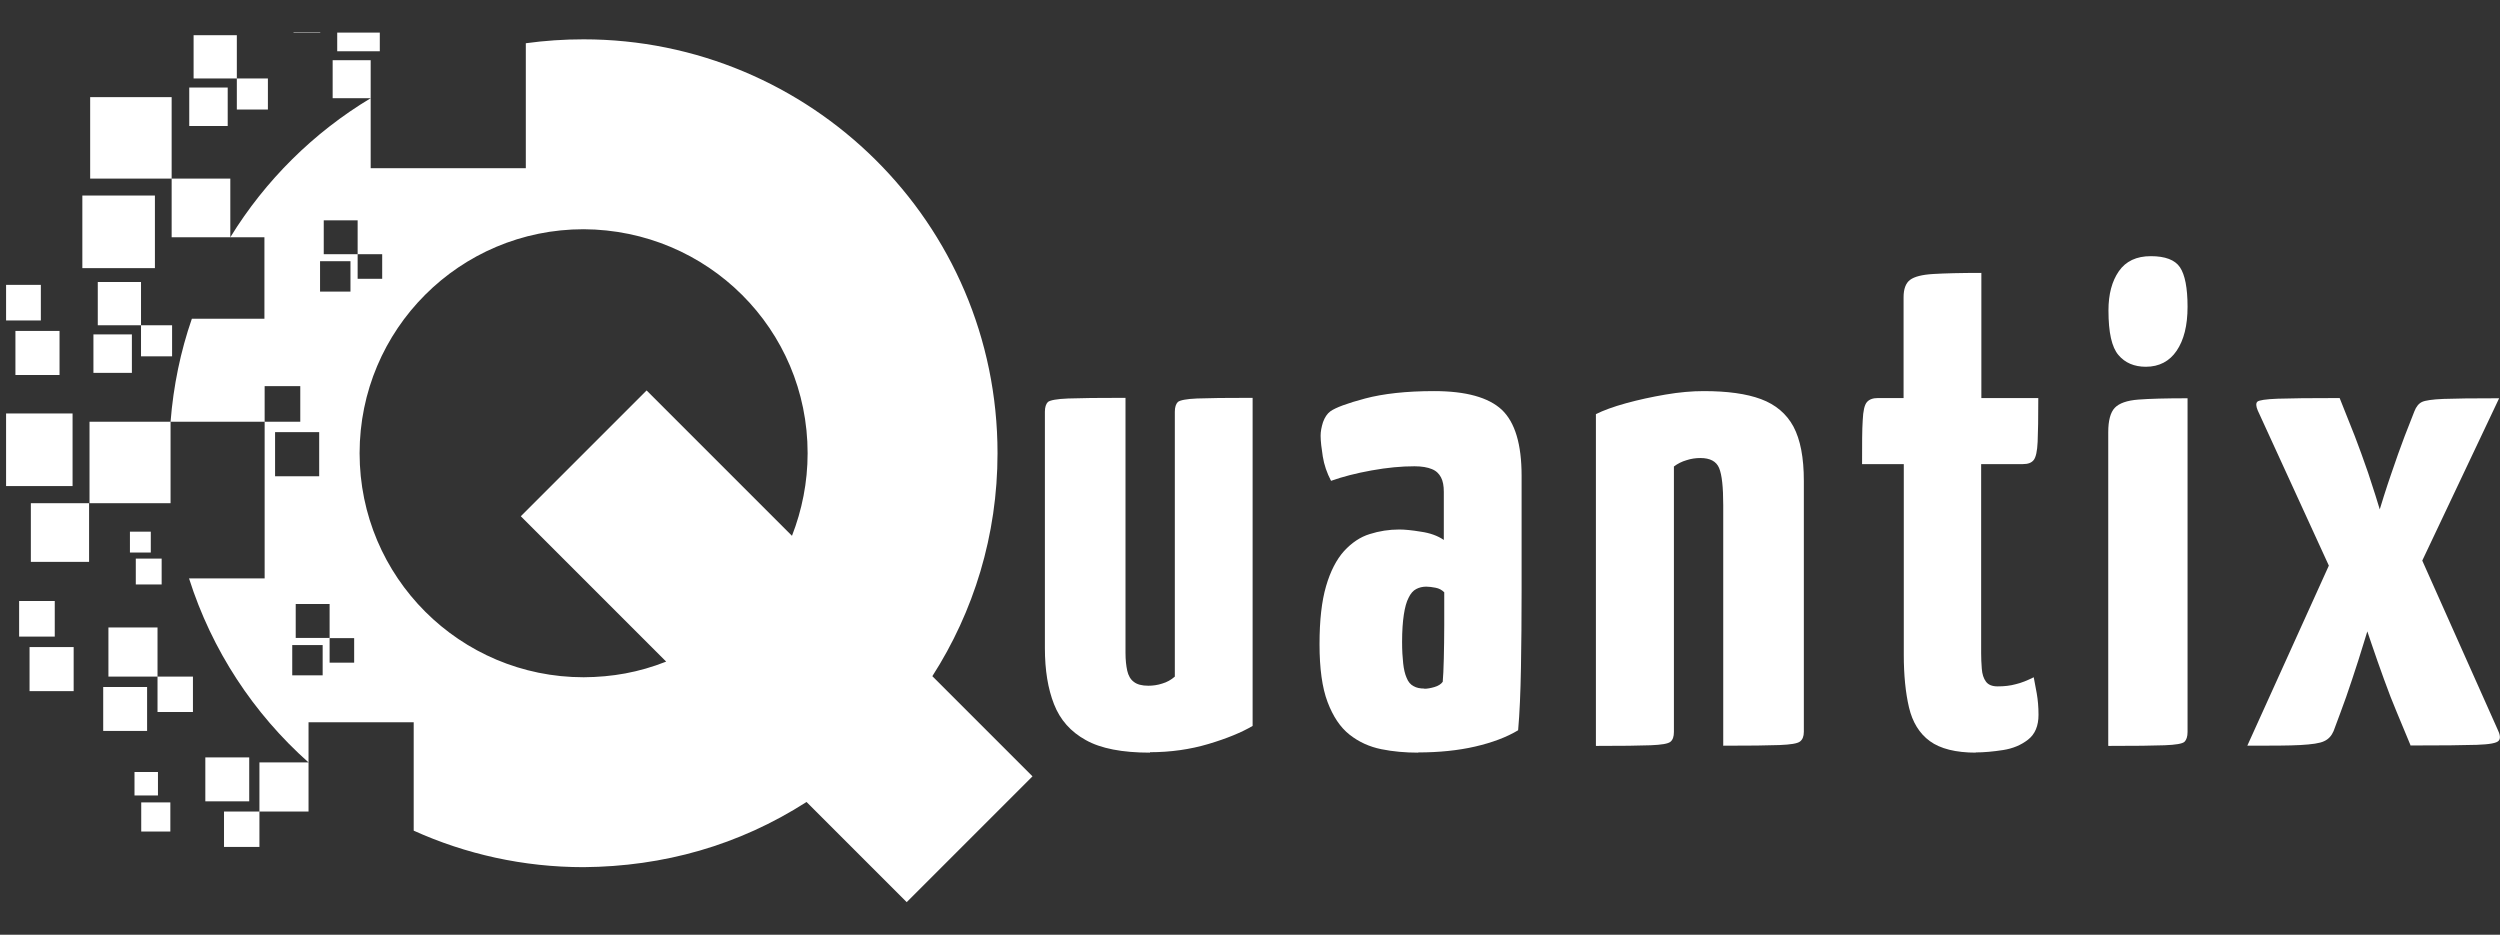
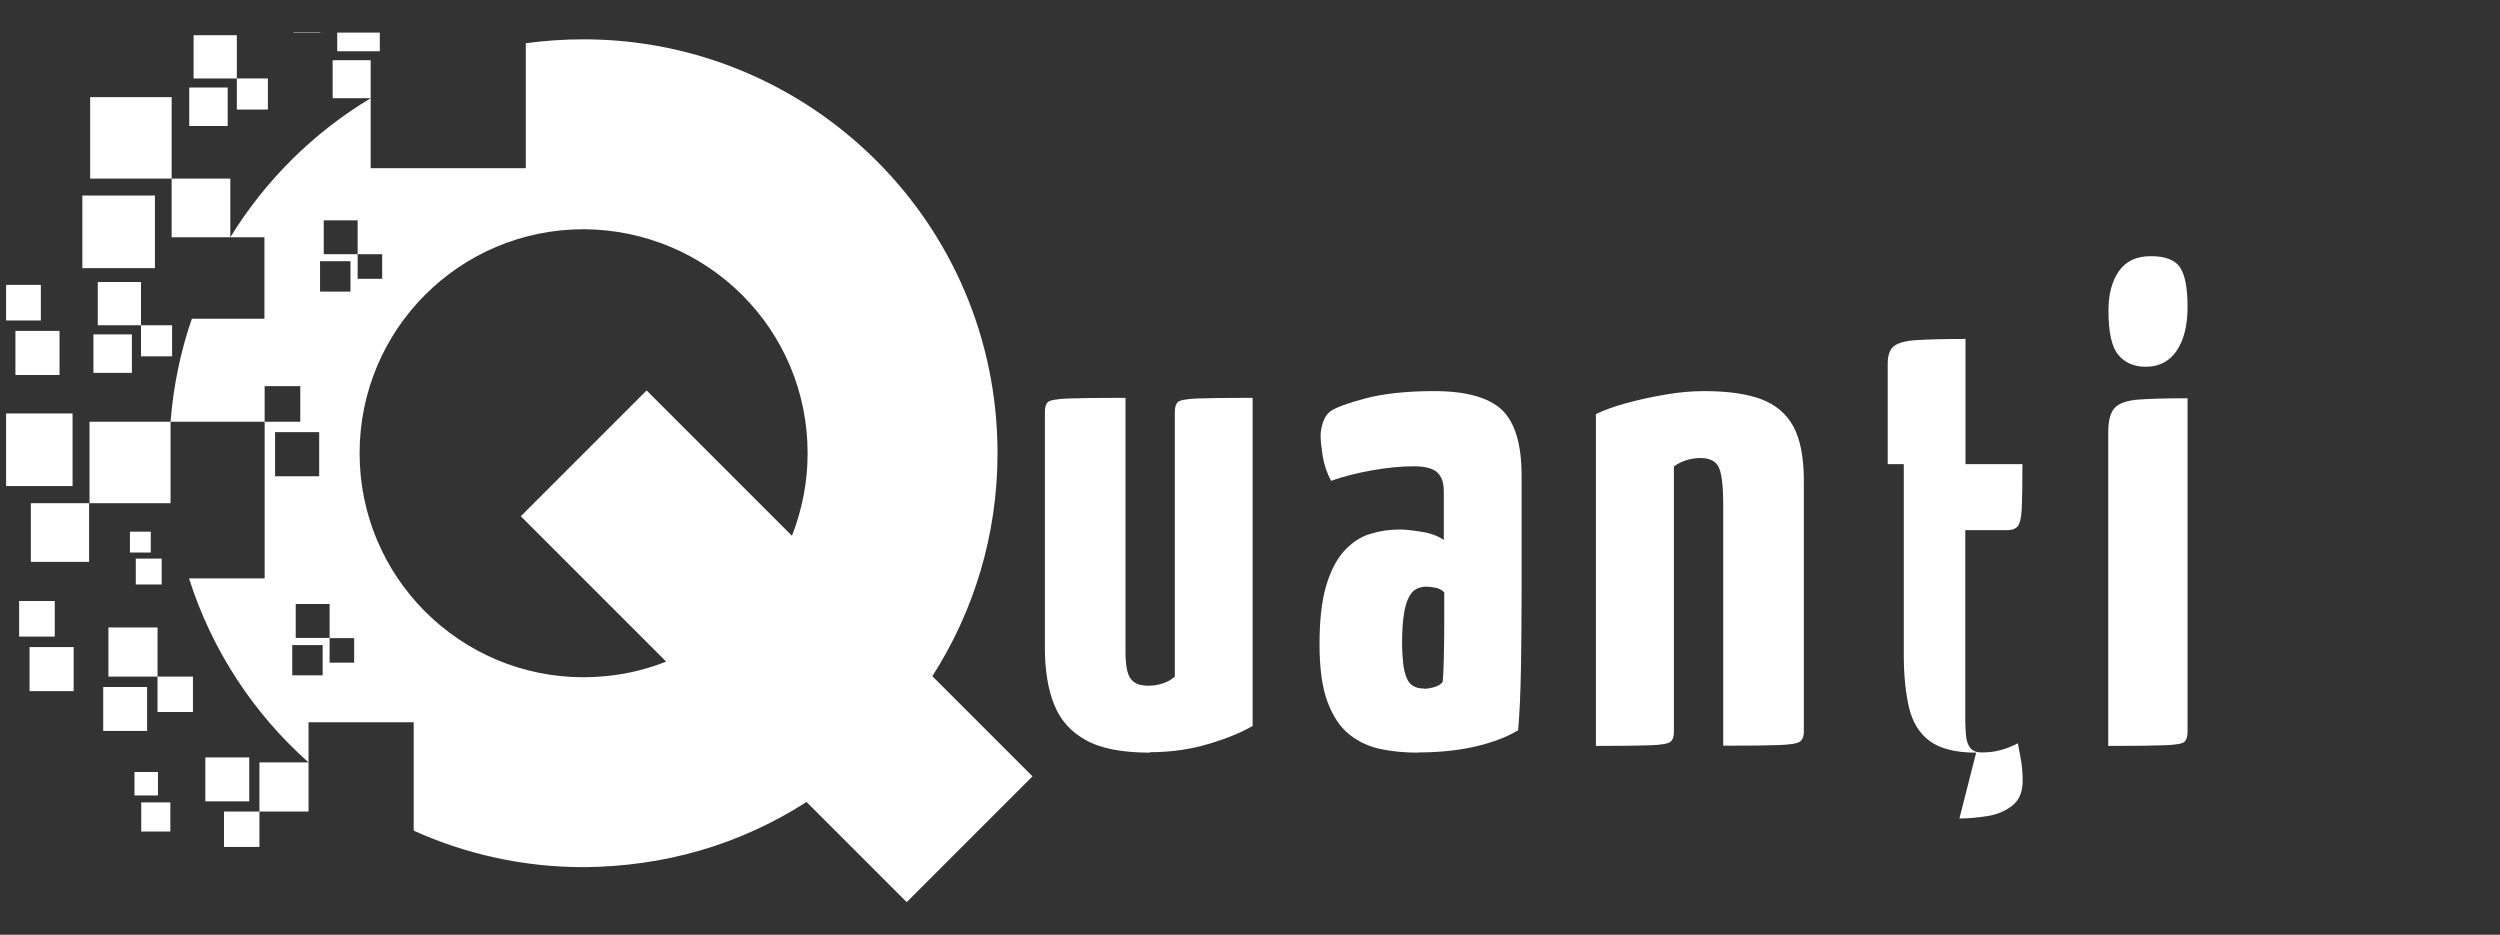
<svg xmlns="http://www.w3.org/2000/svg" id="katman_1" data-name="katman 1" viewBox="0 0 115.06 43.02">
  <rect x="0" y="0" width="115.06" height="43.02" fill="#333333" stroke="none" />
  <defs>
    <style>
      .cls-1 {
        fill: #fff;
      }

      .cls-2 {
        clip-rule: evenodd;
        fill: none;
      }

      .cls-3 {
        clip-path: url(#clippath);
      }
    </style>
    <clipPath id="clippath">
      <path class="cls-2" d="M3.34,22.37H0v-3.34h3.34v3.34ZM7.13,9v3.34h-3.34v-3.34h3.34ZM15.52,2.36V.4h1.96v1.96h-1.96ZM12.33,3.61v1.43h-1.43v-1.43h-1.99v-1.99h1.99v1.99h1.43ZM10.48,4.03v1.77h-1.77v-1.77h1.77ZM7.92,14.97v1.43h-1.43v-1.43h-1.99v-1.99h1.99v1.99h1.43ZM6.07,15.39v1.77h-1.77v-1.77h1.77ZM.24,13.11h1.64v1.64H.24v-1.64ZM.71,15.23h2.03v2.03H.71v-2.03ZM13.22,1.38h-1.38V0h1.38v1.38ZM13.51.29h1.23v1.23h-1.23V.29ZM11.47,36.88h-2.02v-2.02h2.02v2.02ZM8.88,31.14v1.63h-1.63v-1.63h-2.26v-2.26h2.26v2.26h1.63ZM6.77,31.62v2.02h-2.02v-2.02h2.02ZM1.36,29.78h2.03v2.03H1.36v-2.03ZM.88,27.66h1.64v1.64H.88v-1.64ZM6.19,35.53h1.08v1.08h-1.08v-1.08ZM6.5,36.93h1.34v1.34h-1.34v-1.34ZM17.59,12.83h-1.13v-1.13h1.13v1.13ZM16.13,13.42h-1.4v-1.4h1.4v1.4ZM16.46,11.7h-1.56v-1.56h1.56v1.56ZM13.45,29.69h1.4v1.39h-1.4v-1.39ZM13.61,27.8h1.56v1.56h-1.56v-1.56ZM15.17,29.37h1.13v1.13h-1.13v-1.13ZM12.66,19.89h2.03v2.03h-2.03v-2.03ZM5.98,24.47h.96v.96h-.96v-.96ZM6.25,25.71h1.19v1.19h-1.19v-1.19ZM26.86,31.17c-5.69,0-10.31-4.61-10.31-10.31s4.61-10.31,10.31-10.31c5.7.03,10.31,4.59,10.31,10.31,0,1.34-.26,2.62-.72,3.8l-6.69-6.69-5.79,5.79,6.69,6.69c-1.27.5-2.48.71-3.8.72ZM4.12,19.41h8.06v-1.64h1.64v1.64h-1.64v7.21h-3.48c1.05,3.31,2.97,6.22,5.5,8.47v2.26h-2.26v1.63h-1.63v-1.63h1.63v-2.26h2.26v-1.85h4.84v4.99c2.39,1.08,5.04,1.68,7.82,1.68,3.68-.03,7.14-1,10.26-3l4.61,4.61,5.79-5.79-4.61-4.61c1.9-2.96,3-6.48,3-10.26,0-10.64-8.65-19.05-19.05-19.05-.9,0-1.79.06-2.66.18v5.75h-7.14v-3.22h-1.75v-1.75h1.75v1.75c-2.63,1.58-4.85,3.78-6.46,6.4h-2.7v-2.7h-3.75v-3.75h3.75v3.75h2.7v2.7h1.57v3.75h-3.34c-.52,1.5-.85,3.09-.98,4.74v3.75h-3.75v2.7H1.42v-2.7h2.7v-3.75Z" />
    </clipPath>
  </defs>
  <g class="cls-3">
    <rect class="cls-1" x=".28" y="1.5" width="47.52" height="41.52" />
  </g>
  <g>
    <path class="cls-1" d="M52.93,34.64c-1.28,0-2.27-.19-2.96-.58-.69-.38-1.18-.93-1.46-1.65-.28-.71-.42-1.57-.42-2.58v-10.88c0-.21.05-.36.14-.45.1-.08.41-.14.93-.16.52-.02,1.4-.03,2.64-.03v11.74c0,.32.03.59.08.82.05.22.15.4.3.51.15.12.37.18.67.18.21,0,.43-.03.64-.1.21-.06.41-.17.58-.32v-12.19c0-.21.05-.36.14-.45.1-.08.39-.14.88-.16.49-.02,1.34-.03,2.56-.03v15.1c-.51.3-1.19.58-2.03.83s-1.74.38-2.7.38Z" />
    <path class="cls-1" d="M65.28,34.64c-.6,0-1.17-.05-1.71-.16-.54-.11-1.03-.33-1.46-.67-.43-.34-.76-.84-1.01-1.5-.25-.66-.37-1.55-.37-2.66s.1-1.98.3-2.67c.2-.69.48-1.23.83-1.62.35-.38.75-.65,1.18-.78.44-.14.89-.21,1.36-.21.24,0,.57.03.99.1.43.06.78.19,1.06.38v-2.21c0-.28-.04-.5-.13-.67-.09-.17-.22-.3-.42-.38-.19-.08-.46-.13-.8-.13-.6,0-1.25.06-1.97.19s-1.34.29-1.87.48c-.19-.36-.32-.74-.38-1.12-.06-.38-.1-.7-.1-.96,0-.19.04-.4.11-.62.08-.22.19-.39.34-.5.24-.17.77-.37,1.6-.59s1.89-.34,3.17-.34c1.47,0,2.51.29,3.12.86.61.58.91,1.59.91,3.04v5.25c0,1.28-.01,2.48-.03,3.6-.02,1.12-.06,2.08-.13,2.86-.53.32-1.2.57-1.98.75s-1.66.27-2.62.27ZM65.54,31.7c.15,0,.31-.03.48-.08.17-.05.3-.13.38-.24.02-.23.04-.59.05-1.07.01-.48.02-1,.02-1.55v-1.5c-.11-.11-.24-.18-.4-.21s-.3-.05-.43-.05c-.17,0-.33.04-.46.11-.14.07-.26.21-.35.4-.1.19-.17.45-.22.78-.05.33-.08.75-.08,1.26,0,.38.02.71.05.98s.08.49.16.67c.07.18.18.31.32.38.14.08.3.11.5.11Z" />
    <path class="cls-1" d="M73.45,34.32v-15.26c.34-.17.8-.34,1.38-.5.58-.16,1.18-.29,1.82-.4.64-.11,1.23-.16,1.76-.16,1.09,0,1.97.12,2.64.37.67.25,1.17.67,1.49,1.26.32.6.48,1.43.48,2.5v11.55c0,.21-.06.36-.18.45-.12.09-.43.14-.94.16-.51.02-1.38.03-2.59.03v-11.07c0-.83-.06-1.4-.19-1.71-.13-.31-.42-.46-.86-.46-.21,0-.43.03-.64.1-.21.06-.41.16-.58.29v12.22c0,.21-.05.36-.16.45-.11.09-.41.14-.91.16-.5.02-1.34.03-2.51.03Z" />
-     <path class="cls-1" d="M90.95,34.64c-.94,0-1.65-.18-2.13-.53-.48-.35-.8-.87-.96-1.55-.16-.68-.24-1.49-.24-2.43v-8.77h-1.92c0-.92,0-1.59.03-2.02.02-.43.08-.7.19-.83.11-.13.28-.19.51-.19h1.18v-4.64c0-.38.1-.65.3-.8.2-.15.56-.24,1.07-.27.51-.03,1.25-.05,2.21-.05v5.76h2.62c0,.92-.01,1.59-.03,2.02-.02.43-.08.7-.18.83-.1.13-.26.19-.5.19h-1.92v8.7c0,.23.01.47.03.72.02.25.08.44.19.59.11.15.29.22.54.22.3,0,.58-.03.83-.1.26-.06.53-.17.83-.32.04.21.09.46.14.75.05.29.08.61.08.98,0,.51-.16.89-.48,1.14-.32.25-.7.41-1.15.48-.45.07-.88.11-1.28.11Z" />
+     <path class="cls-1" d="M90.95,34.64c-.94,0-1.65-.18-2.13-.53-.48-.35-.8-.87-.96-1.55-.16-.68-.24-1.49-.24-2.43v-8.77h-1.92h1.18v-4.64c0-.38.1-.65.3-.8.2-.15.56-.24,1.07-.27.51-.03,1.25-.05,2.21-.05v5.76h2.62c0,.92-.01,1.59-.03,2.02-.02.43-.08.7-.18.83-.1.13-.26.19-.5.19h-1.92v8.7c0,.23.01.47.03.72.02.25.08.44.19.59.11.15.29.22.54.22.3,0,.58-.03.83-.1.26-.06.53-.17.83-.32.04.21.09.46.14.75.05.29.08.61.08.98,0,.51-.16.89-.48,1.14-.32.25-.7.41-1.15.48-.45.07-.88.11-1.28.11Z" />
    <path class="cls-1" d="M98.76,16.88c-.53,0-.96-.18-1.26-.54-.31-.36-.46-1.04-.46-2.05,0-.75.16-1.35.48-1.81.32-.46.81-.69,1.47-.69s1.11.17,1.34.51c.23.34.35.95.35,1.82s-.17,1.53-.5,2.02-.81.74-1.42.74ZM97.03,34.32v-14.43c0-.53.1-.91.3-1.12.2-.21.56-.34,1.09-.38.52-.04,1.27-.06,2.26-.06v15.36c0,.21-.05.36-.14.45-.1.09-.4.14-.91.16s-1.38.03-2.59.03Z" />
-     <path class="cls-1" d="M103.43,34.32l4.03-8.9,1.86-1.31c.28-.92.52-1.69.74-2.32.21-.63.42-1.2.61-1.71l.45-1.15c.08-.21.2-.36.35-.43.15-.07.48-.12.99-.14.51-.02,1.37-.03,2.56-.03l-4.29,9.06-1.38.38c-.21.68-.4,1.29-.56,1.82s-.34,1.09-.53,1.66c-.19.58-.37,1.09-.54,1.54l-.32.86c-.09.21-.23.37-.43.46-.2.1-.57.15-1.1.18s-1.34.03-2.43.03ZM110.95,34.32l-.64-1.54c-.19-.45-.39-.96-.59-1.52-.2-.56-.4-1.11-.58-1.65-.18-.53-.39-1.15-.62-1.86l-.77-.48-3.84-8.38c-.08-.19-.09-.33-.02-.4s.39-.12.94-.14c.55-.02,1.5-.03,2.85-.03l.7,1.76c.19.49.39,1.05.61,1.68.21.63.46,1.41.74,2.35l1.31.7,3.9,8.74c.13.26.15.44.06.54-.09.11-.42.17-1.01.19s-1.61.03-3.06.03Z" />
  </g>
</svg>